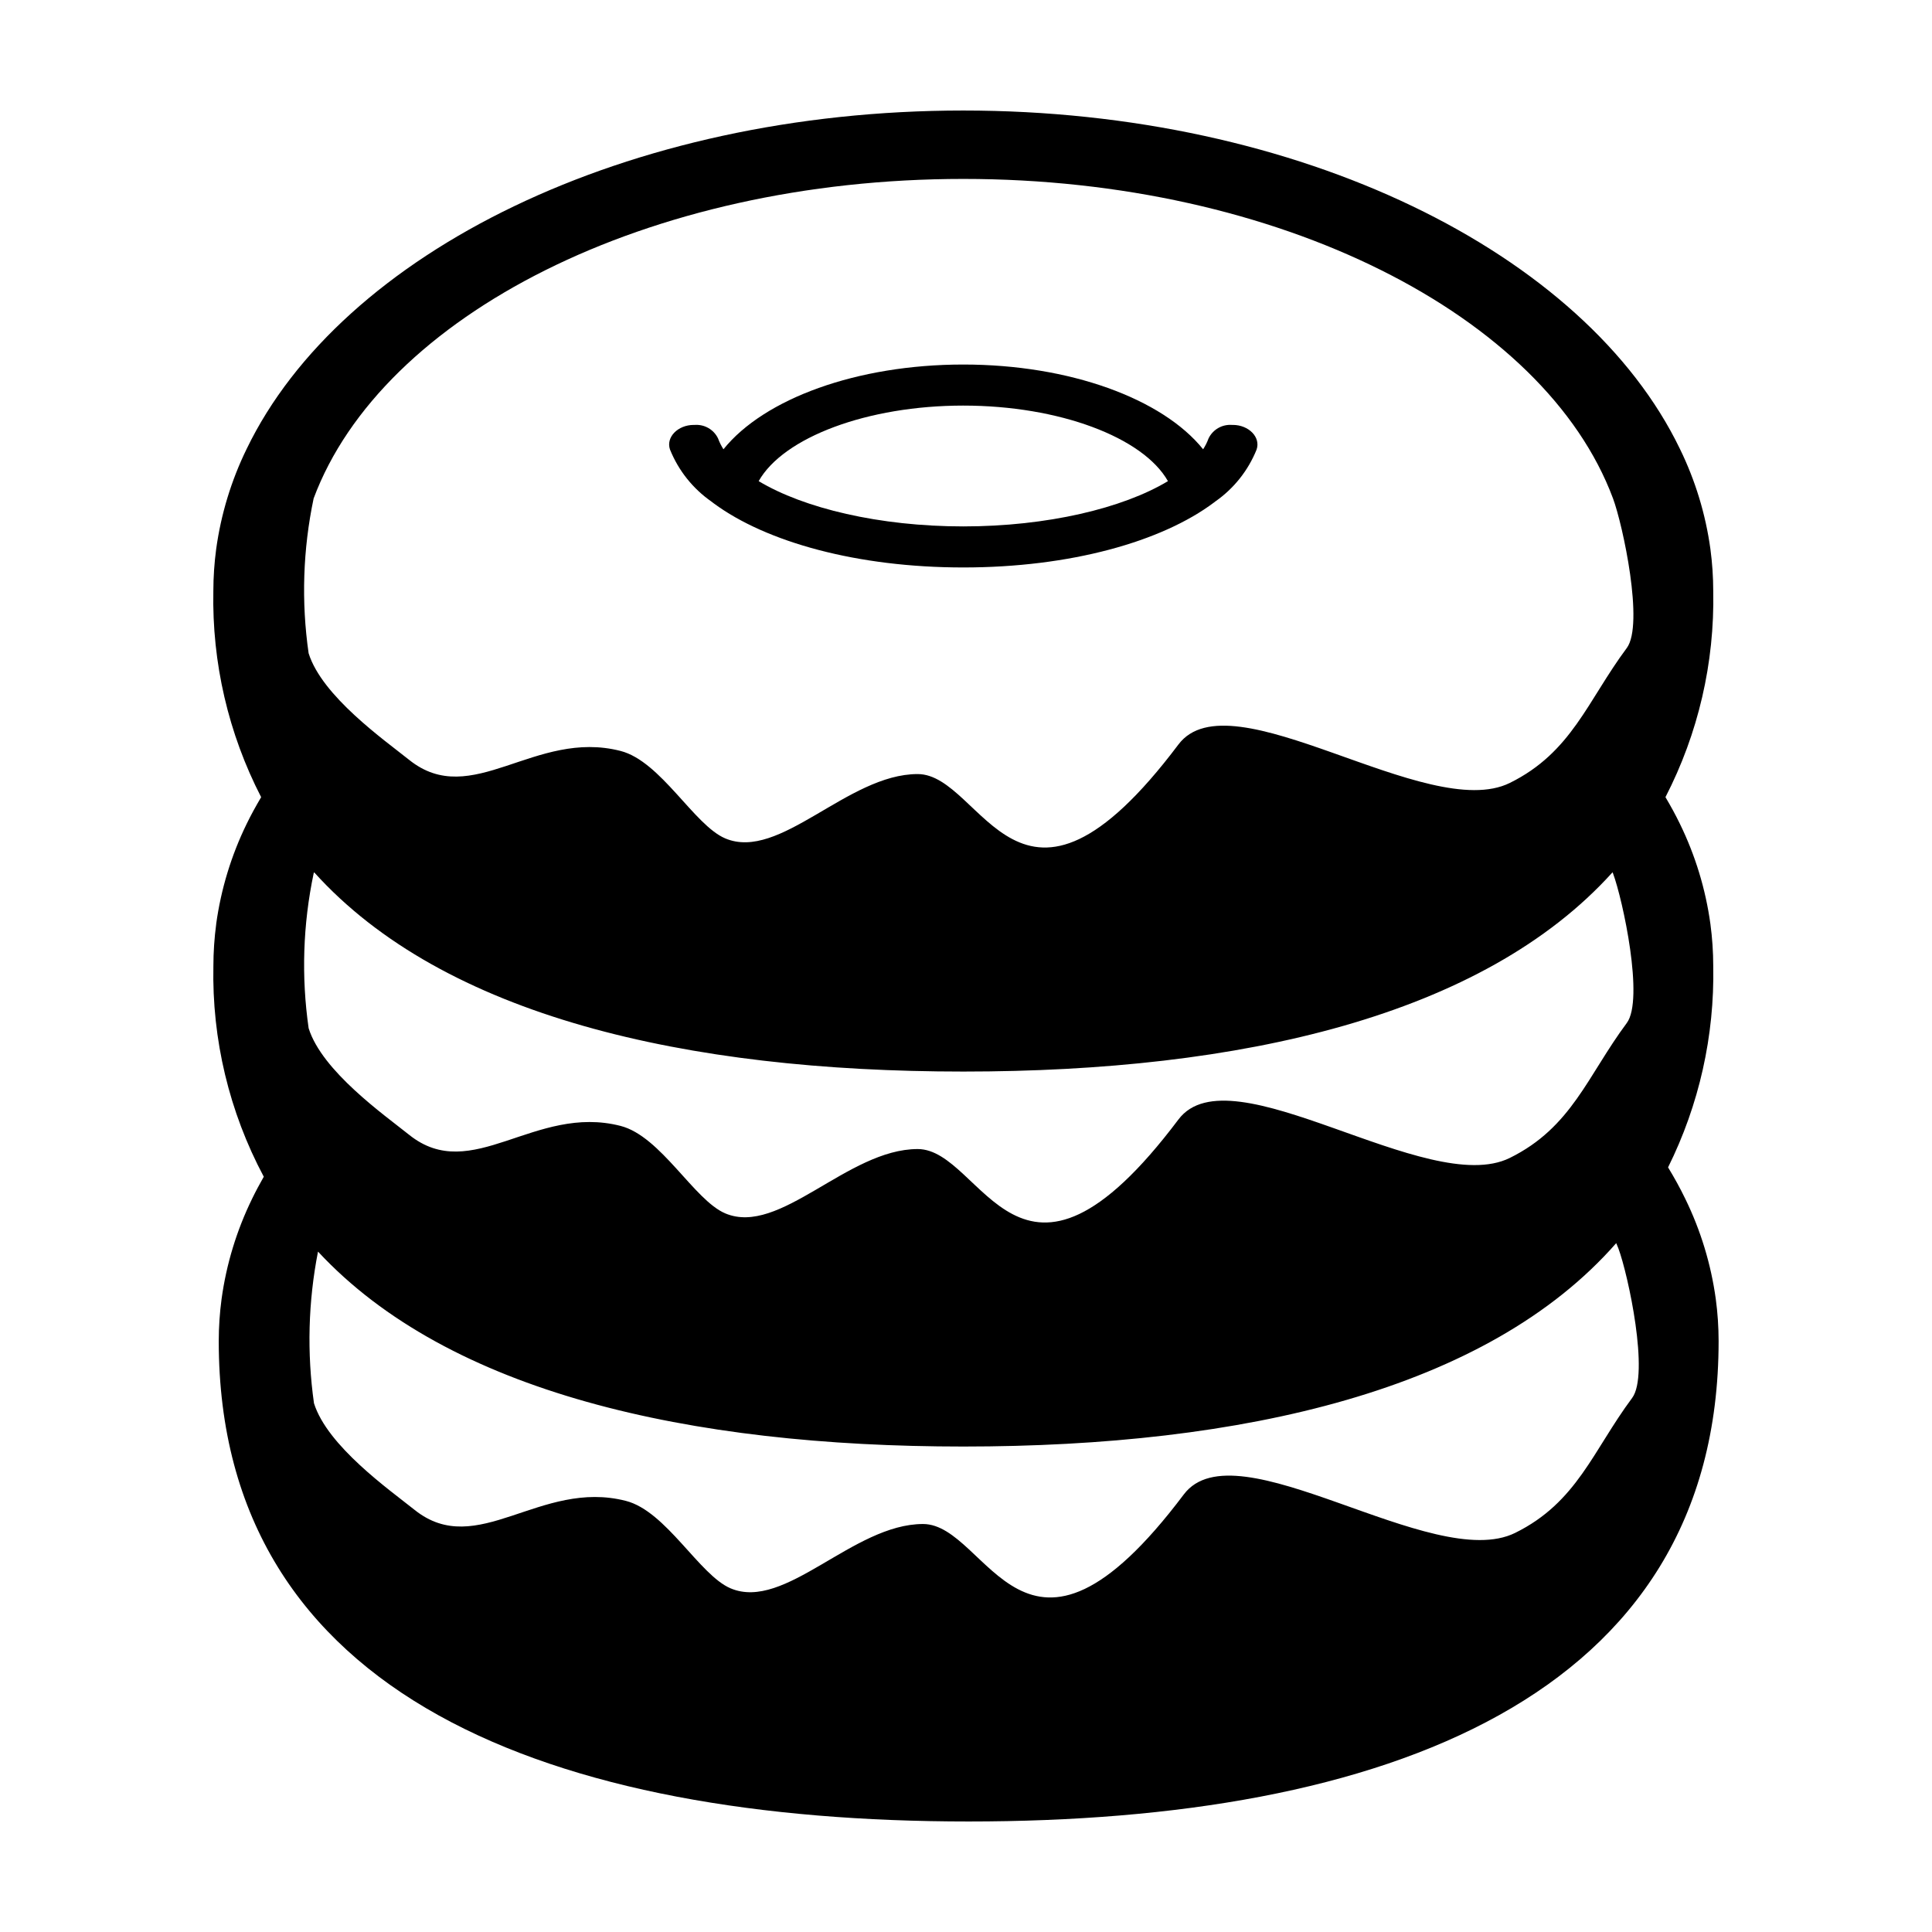
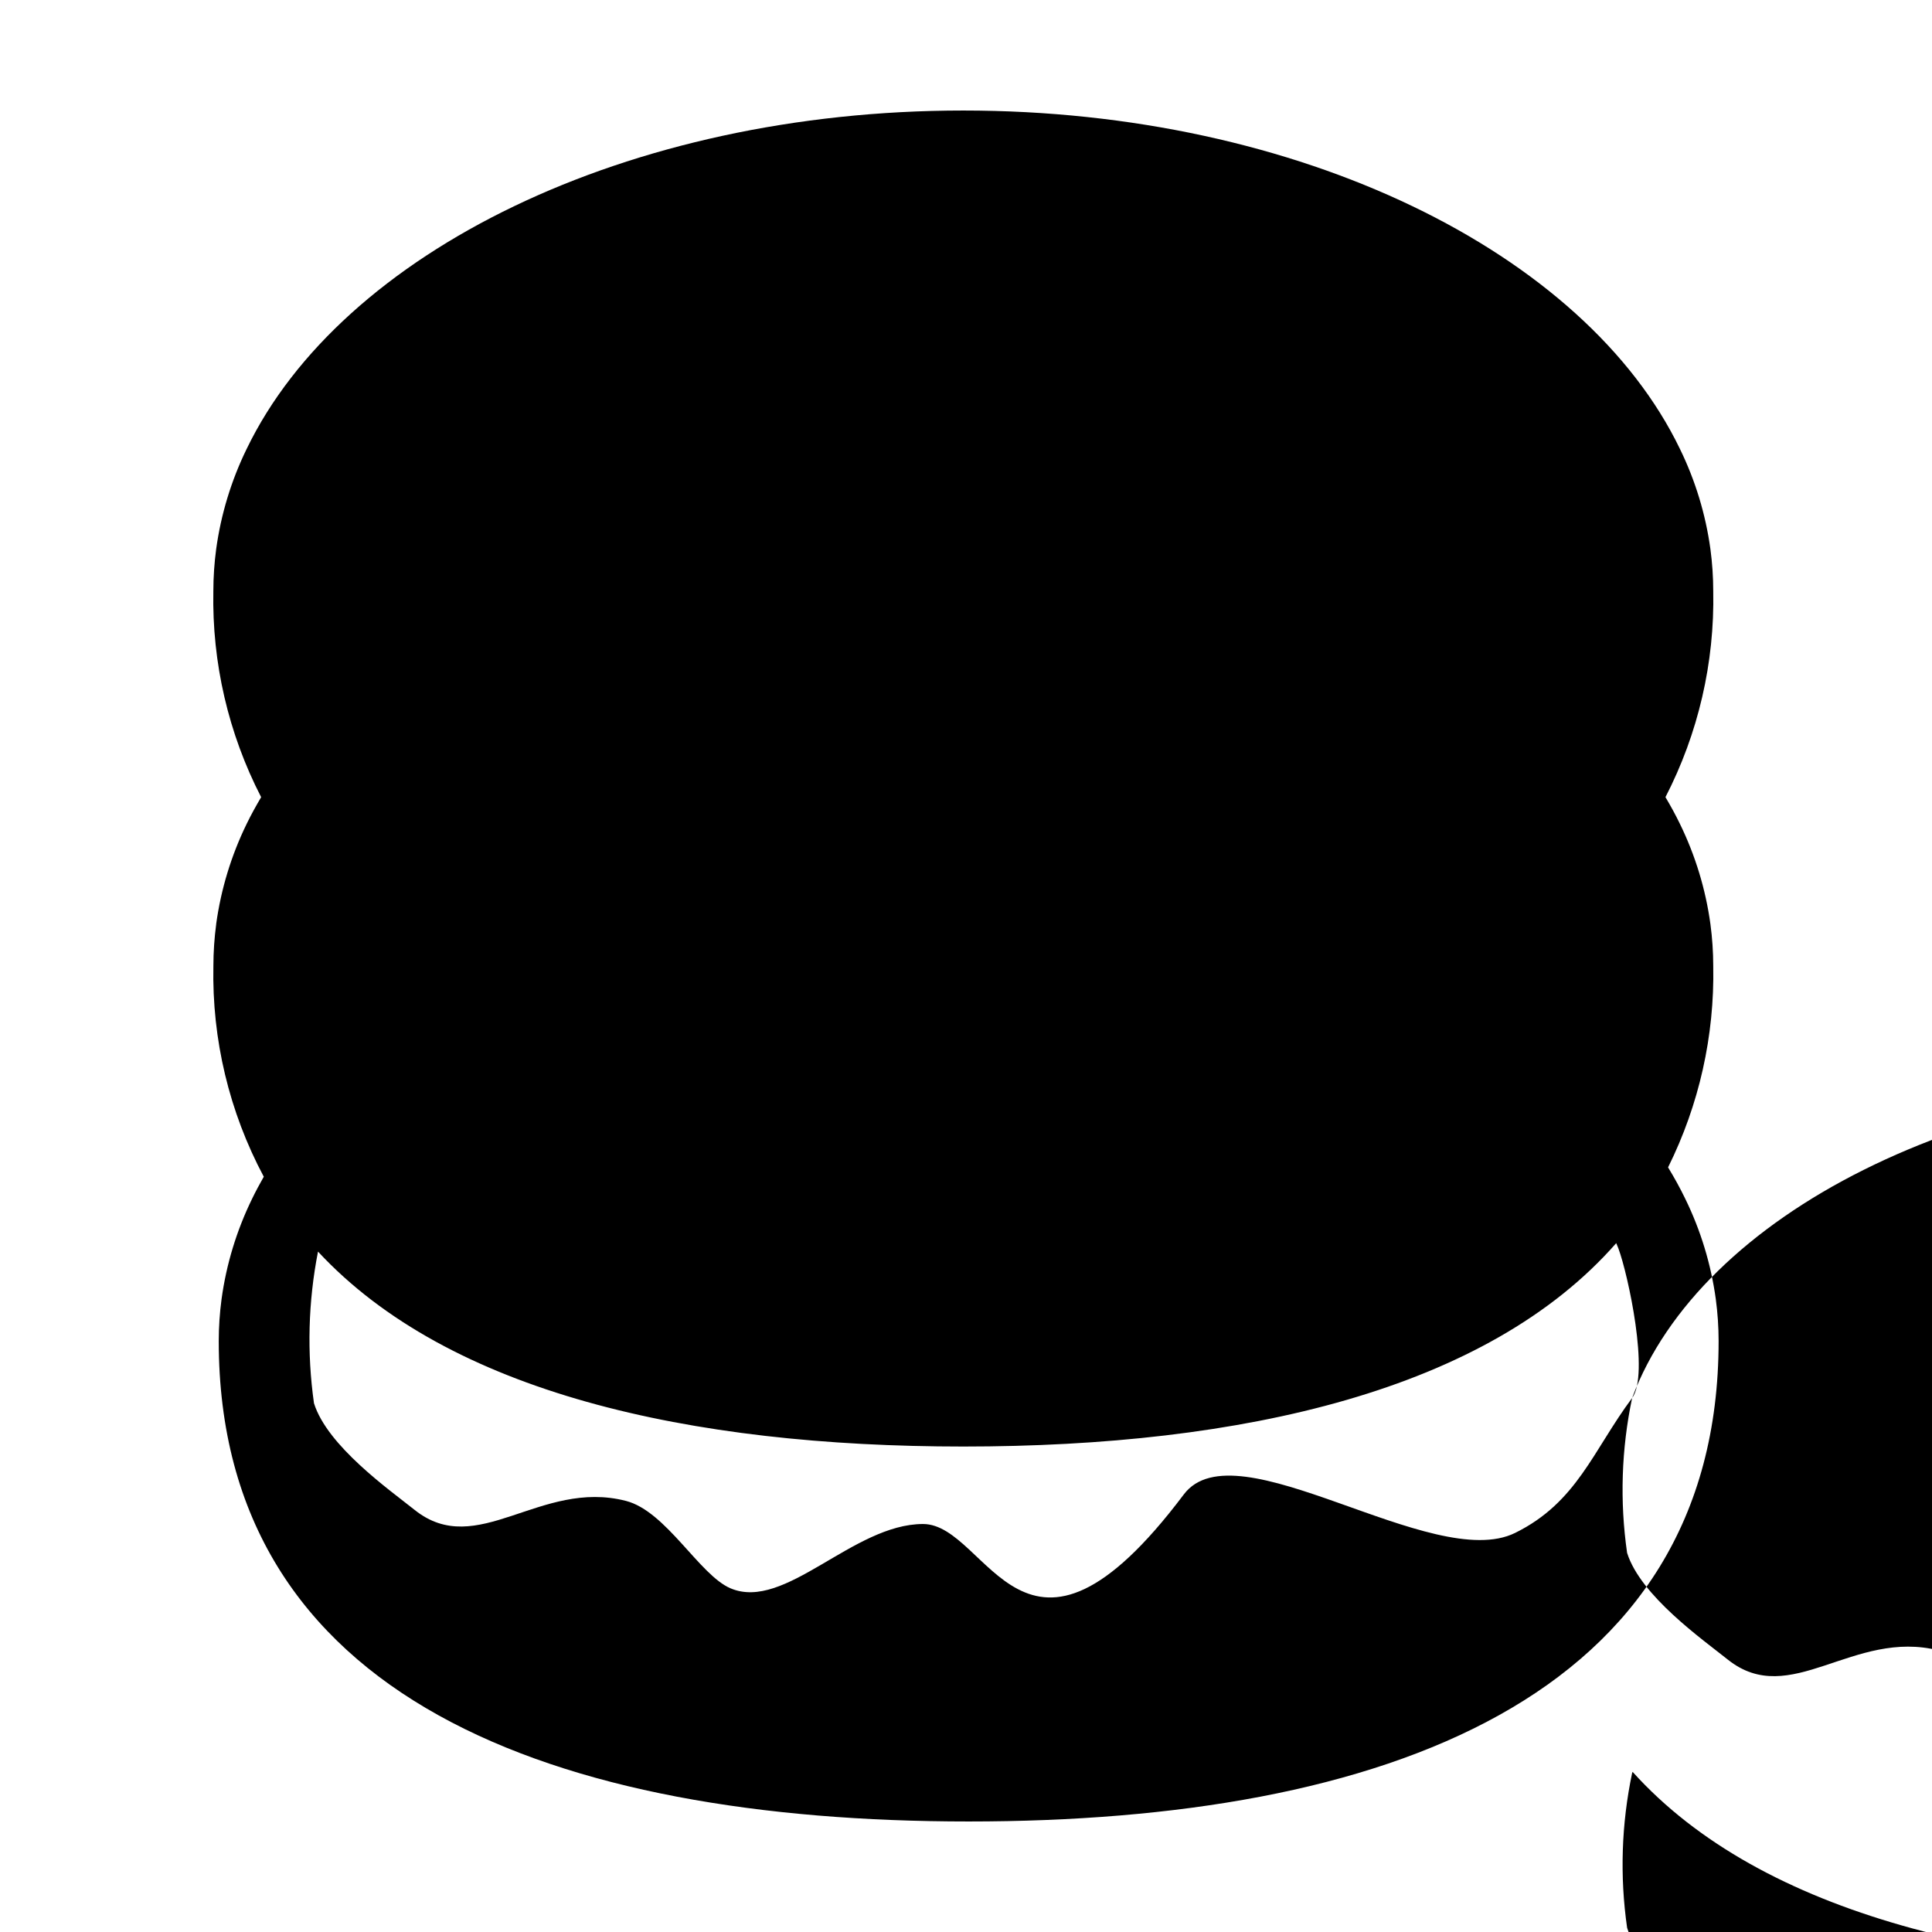
<svg xmlns="http://www.w3.org/2000/svg" fill="#000000" width="800px" height="800px" version="1.1" viewBox="144 144 512 512">
  <g>
-     <path d="m332.52 276.91c0.199 0.172 0.406 0.332 0.629 0.48 13.941 10.293 38.082 16.992 66.137 16.992 28.289 0 52.594-6.812 66.48-17.25 0.109-0.086 0.23-0.16 0.332-0.254v-0.004c4.887-3.418 8.676-8.184 10.906-13.715 1.156-3.301-2.098-6.551-6.281-6.551h-0.273c-2.602-0.184-5.047 1.238-6.176 3.59-0.367 1.008-0.848 1.969-1.434 2.867-10.797-13.41-35.355-22.461-63.555-22.461-28.199 0-52.766 9.051-63.562 22.457-0.582-0.898-1.062-1.859-1.426-2.863-1.129-2.352-3.574-3.773-6.176-3.59h-0.277c-4.18 0-7.438 3.25-6.281 6.551h0.004c2.238 5.547 6.043 10.324 10.953 13.75zm66.77-25.426c25.418 0 47.668 8.422 54.227 20.023-11.926 7.176-31.988 11.996-54.227 11.996-22.242 0-42.312-4.824-54.234-12 6.555-11.602 28.816-20.02 54.23-20.02z" />
-     <path d="m201.3 388.87c-0.492 3.691-0.746 7.41-0.75 11.133-0.402 19.449 4.195 38.676 13.355 55.84-1.098 1.93-2.148 3.879-3.102 5.852v0.004c-4.086 8.359-6.816 17.32-8.082 26.539-0.496 3.691-0.746 7.41-0.75 11.133 0 94.711 88.992 127.34 198.74 127.34 109.75 0 198.74-32.633 198.74-127.34-0.004-3.723-0.254-7.441-0.75-11.133-1.27-9.219-3.996-18.18-8.082-26.539-1.363-2.824-2.894-5.598-4.559-8.332h-0.004c8.227-16.566 12.336-34.871 11.973-53.363-0.004-3.723-0.254-7.441-0.75-11.133-1.266-9.223-3.996-18.18-8.082-26.543-1.156-2.394-2.453-4.75-3.832-7.078h0.004c8.691-16.871 13.043-35.641 12.66-54.617-0.004-3.723-0.254-7.441-0.75-11.133-1.266-9.219-3.996-18.18-8.082-26.543-25.086-51.957-100.65-89.668-189.91-89.668-89.258 0-164.82 37.711-189.91 89.668-4.086 8.363-6.812 17.324-8.082 26.543-0.492 3.691-0.746 7.41-0.75 11.133-0.379 18.977 3.973 37.75 12.668 54.625-1.371 2.328-2.68 4.676-3.836 7.07-4.086 8.363-6.812 17.32-8.082 26.543zm375.23 125.61c-10.422 14-14.582 27.652-31 35.754-21.805 10.758-73.945-28.621-87.812-10.191-42.484 56.473-51.695 7.836-69.109 7.836-18.594 0-36.547 23.184-51.008 17.043-8.258-3.504-17.039-20.422-27.719-23.168-22.762-5.856-39.395 15.668-56.008 2.383-6.641-5.312-23.117-16.902-26.668-28.27-1.891-13.359-1.531-26.941 1.07-40.18 34.625 37.281 98.238 51.66 171.02 51.66 74.215 0 138.89-14.957 173.02-53.906 0.184 0.461 0.395 0.918 0.566 1.383 2.606 6.973 8.281 33.43 3.648 39.656zm-349.41-238.4c18.074-48.438 88.395-84.664 172.17-84.664 83.734 0 154.09 36.227 172.17 84.664 2.606 6.977 8.285 33.434 3.648 39.66-10.422 14-14.582 27.652-31 35.75-21.805 10.758-73.949-28.621-87.812-10.191-42.484 56.473-51.695 7.836-69.105 7.836-18.594 0-36.547 23.184-51.008 17.043-8.258-3.504-17.039-20.422-27.719-23.168-22.762-5.856-39.395 15.668-56.008 2.383-6.641-5.312-23.117-16.902-26.668-28.27v0.004c-1.965-13.656-1.512-27.547 1.332-41.047zm0 99.371c0.035-0.098 0.09-0.191 0.125-0.289 34.379 38.133 98.531 52.812 172.05 52.812 73.516 0 137.67-14.68 172.05-52.812 0.035 0.098 0.086 0.191 0.121 0.289 2.606 6.977 8.285 33.434 3.648 39.66-10.422 14-14.582 27.652-31 35.754-21.805 10.758-73.949-28.621-87.812-10.191-42.484 56.473-51.695 7.836-69.105 7.836-18.594 0-36.547 23.184-51.008 17.043-8.258-3.504-17.039-20.422-27.719-23.172-22.762-5.856-39.395 15.668-56.008 2.383-6.641-5.312-23.117-16.902-26.668-28.27-1.965-13.652-1.512-27.547 1.332-41.043z" />
+     <path d="m201.3 388.87c-0.492 3.691-0.746 7.41-0.75 11.133-0.402 19.449 4.195 38.676 13.355 55.84-1.098 1.93-2.148 3.879-3.102 5.852v0.004c-4.086 8.359-6.816 17.32-8.082 26.539-0.496 3.691-0.746 7.41-0.75 11.133 0 94.711 88.992 127.34 198.74 127.34 109.75 0 198.74-32.633 198.74-127.34-0.004-3.723-0.254-7.441-0.75-11.133-1.27-9.219-3.996-18.18-8.082-26.539-1.363-2.824-2.894-5.598-4.559-8.332h-0.004c8.227-16.566 12.336-34.871 11.973-53.363-0.004-3.723-0.254-7.441-0.75-11.133-1.266-9.223-3.996-18.18-8.082-26.543-1.156-2.394-2.453-4.75-3.832-7.078h0.004c8.691-16.871 13.043-35.641 12.66-54.617-0.004-3.723-0.254-7.441-0.75-11.133-1.266-9.219-3.996-18.18-8.082-26.543-25.086-51.957-100.65-89.668-189.91-89.668-89.258 0-164.82 37.711-189.91 89.668-4.086 8.363-6.812 17.324-8.082 26.543-0.492 3.691-0.746 7.41-0.75 11.133-0.379 18.977 3.973 37.75 12.668 54.625-1.371 2.328-2.68 4.676-3.836 7.07-4.086 8.363-6.812 17.32-8.082 26.543zm375.23 125.61c-10.422 14-14.582 27.652-31 35.754-21.805 10.758-73.945-28.621-87.812-10.191-42.484 56.473-51.695 7.836-69.109 7.836-18.594 0-36.547 23.184-51.008 17.043-8.258-3.504-17.039-20.422-27.719-23.168-22.762-5.856-39.395 15.668-56.008 2.383-6.641-5.312-23.117-16.902-26.668-28.27-1.891-13.359-1.531-26.941 1.07-40.18 34.625 37.281 98.238 51.66 171.02 51.66 74.215 0 138.89-14.957 173.02-53.906 0.184 0.461 0.395 0.918 0.566 1.383 2.606 6.973 8.281 33.43 3.648 39.656zc18.074-48.438 88.395-84.664 172.17-84.664 83.734 0 154.09 36.227 172.17 84.664 2.606 6.977 8.285 33.434 3.648 39.66-10.422 14-14.582 27.652-31 35.75-21.805 10.758-73.949-28.621-87.812-10.191-42.484 56.473-51.695 7.836-69.105 7.836-18.594 0-36.547 23.184-51.008 17.043-8.258-3.504-17.039-20.422-27.719-23.168-22.762-5.856-39.395 15.668-56.008 2.383-6.641-5.312-23.117-16.902-26.668-28.27v0.004c-1.965-13.656-1.512-27.547 1.332-41.047zm0 99.371c0.035-0.098 0.09-0.191 0.125-0.289 34.379 38.133 98.531 52.812 172.05 52.812 73.516 0 137.67-14.68 172.05-52.812 0.035 0.098 0.086 0.191 0.121 0.289 2.606 6.977 8.285 33.434 3.648 39.66-10.422 14-14.582 27.652-31 35.754-21.805 10.758-73.949-28.621-87.812-10.191-42.484 56.473-51.695 7.836-69.105 7.836-18.594 0-36.547 23.184-51.008 17.043-8.258-3.504-17.039-20.422-27.719-23.172-22.762-5.856-39.395 15.668-56.008 2.383-6.641-5.312-23.117-16.902-26.668-28.27-1.965-13.652-1.512-27.547 1.332-41.043z" />
  </g>
</svg>